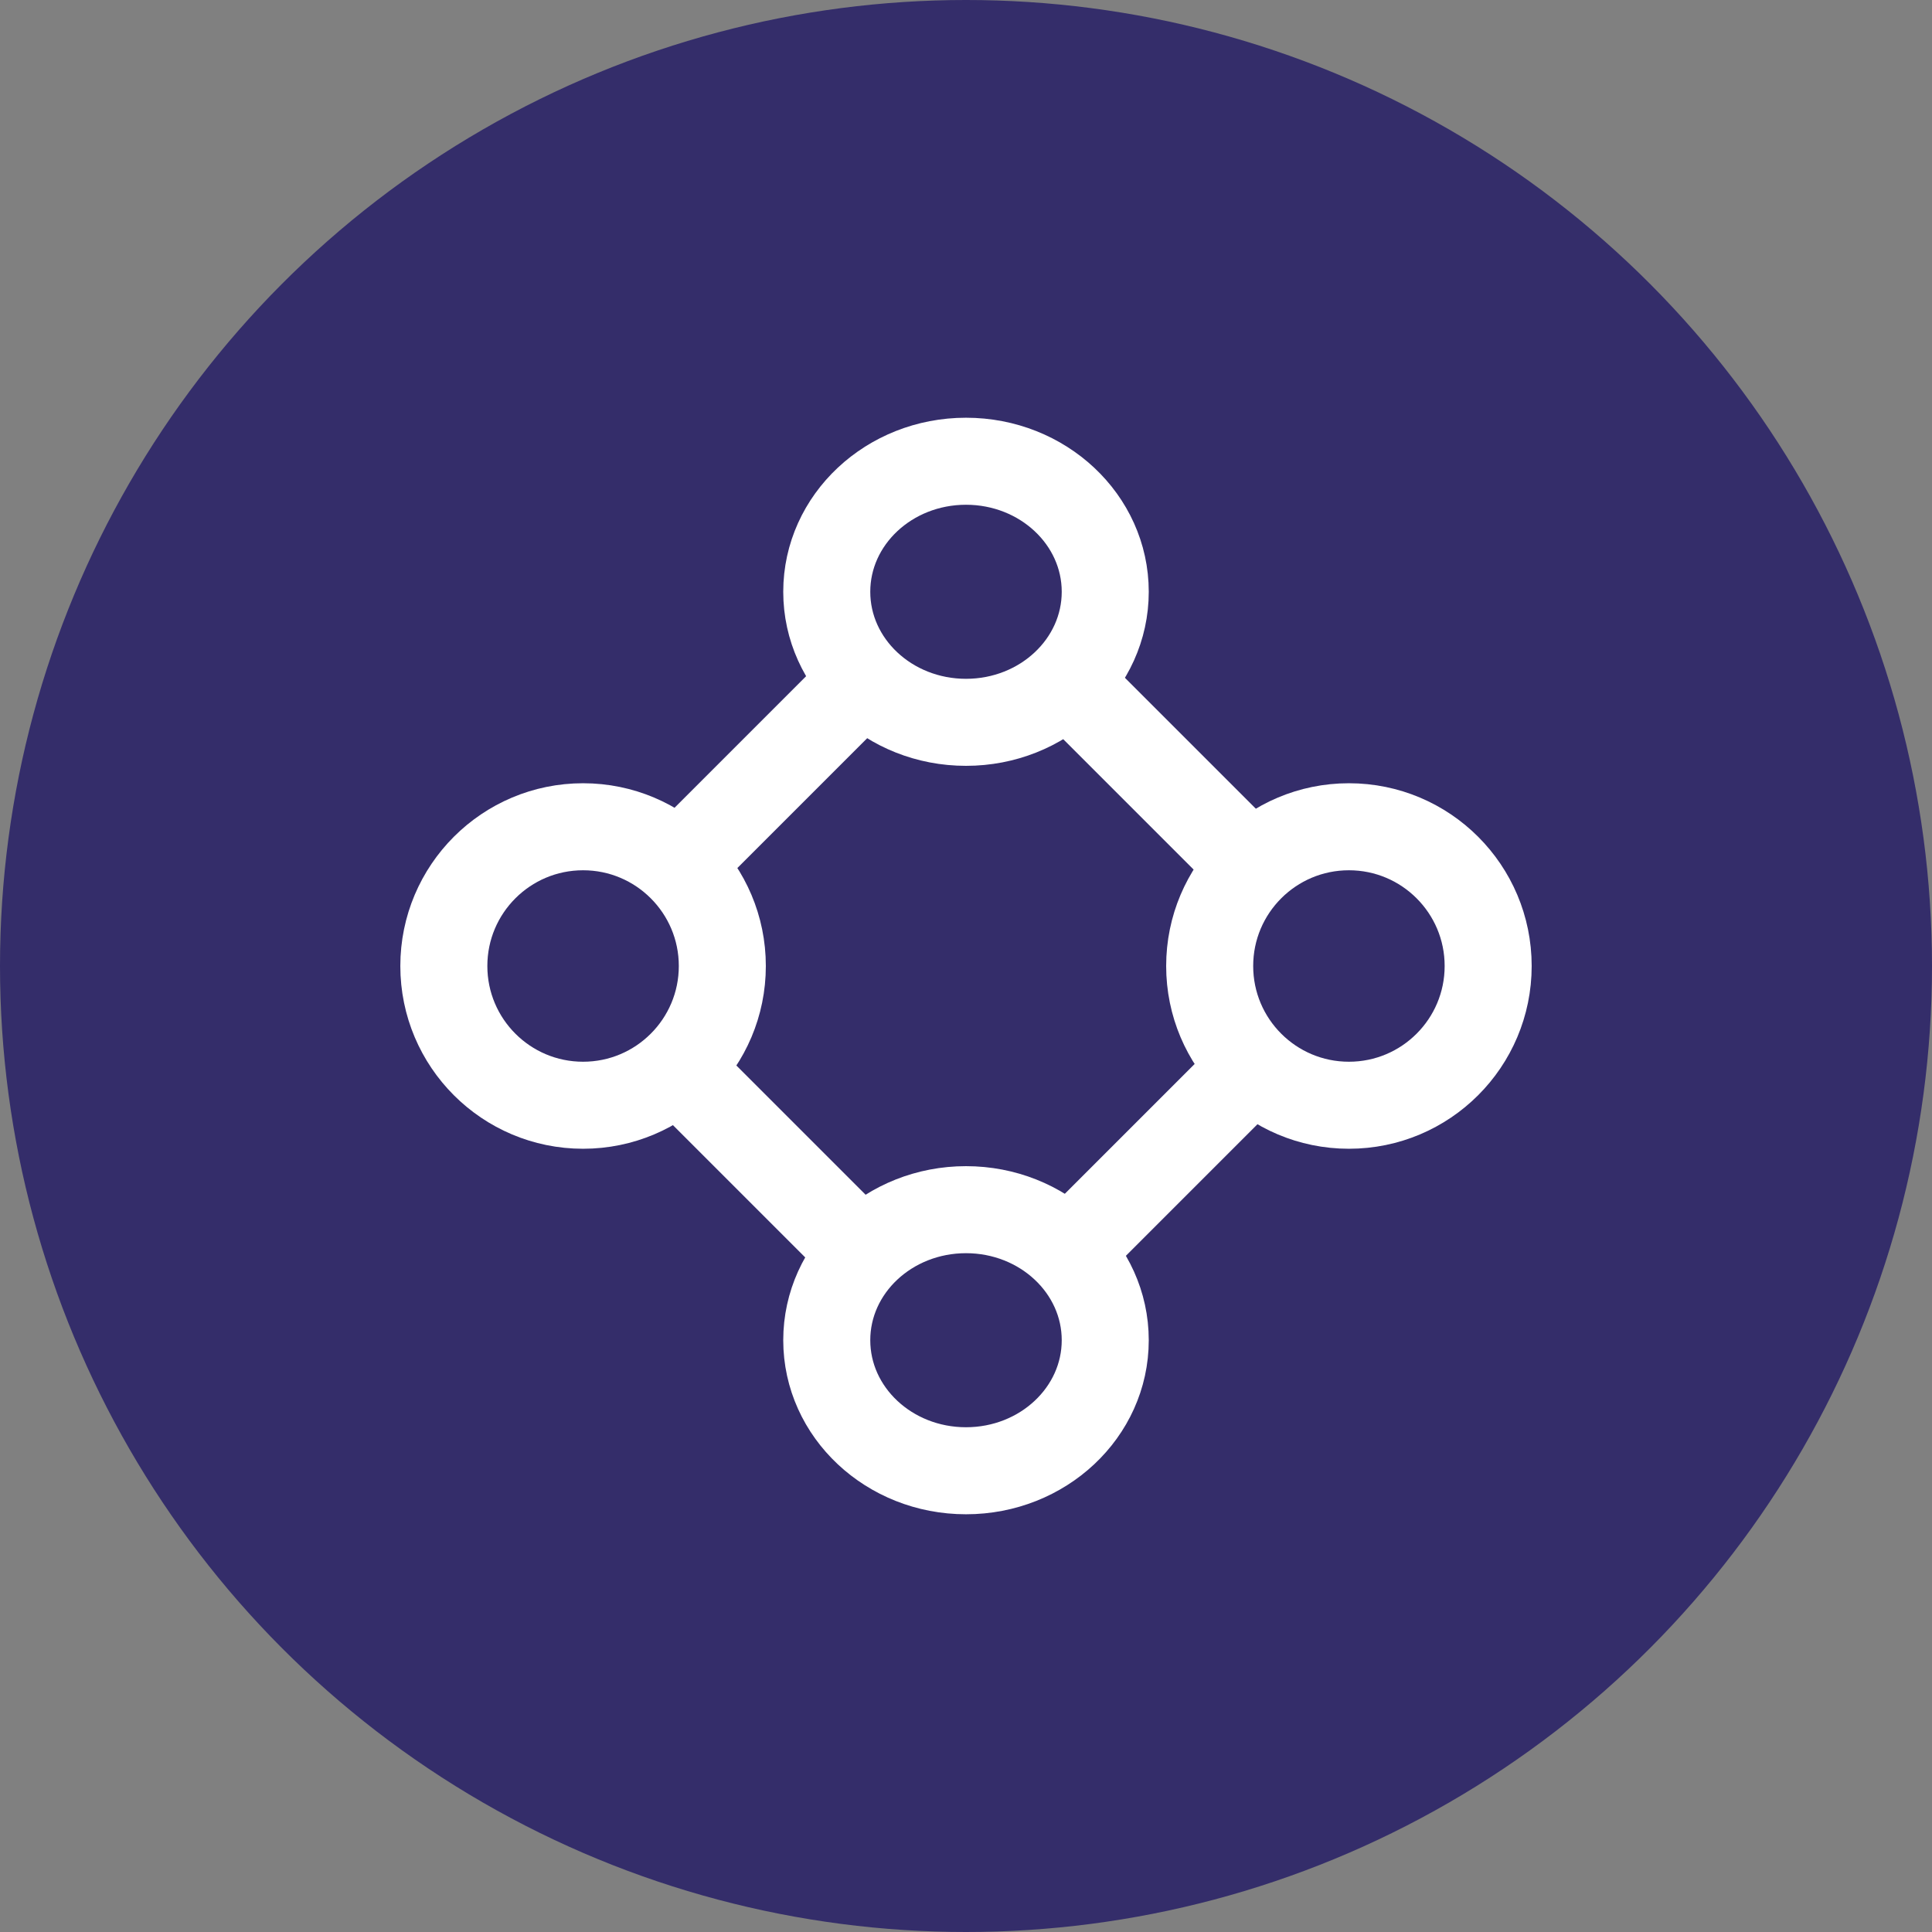
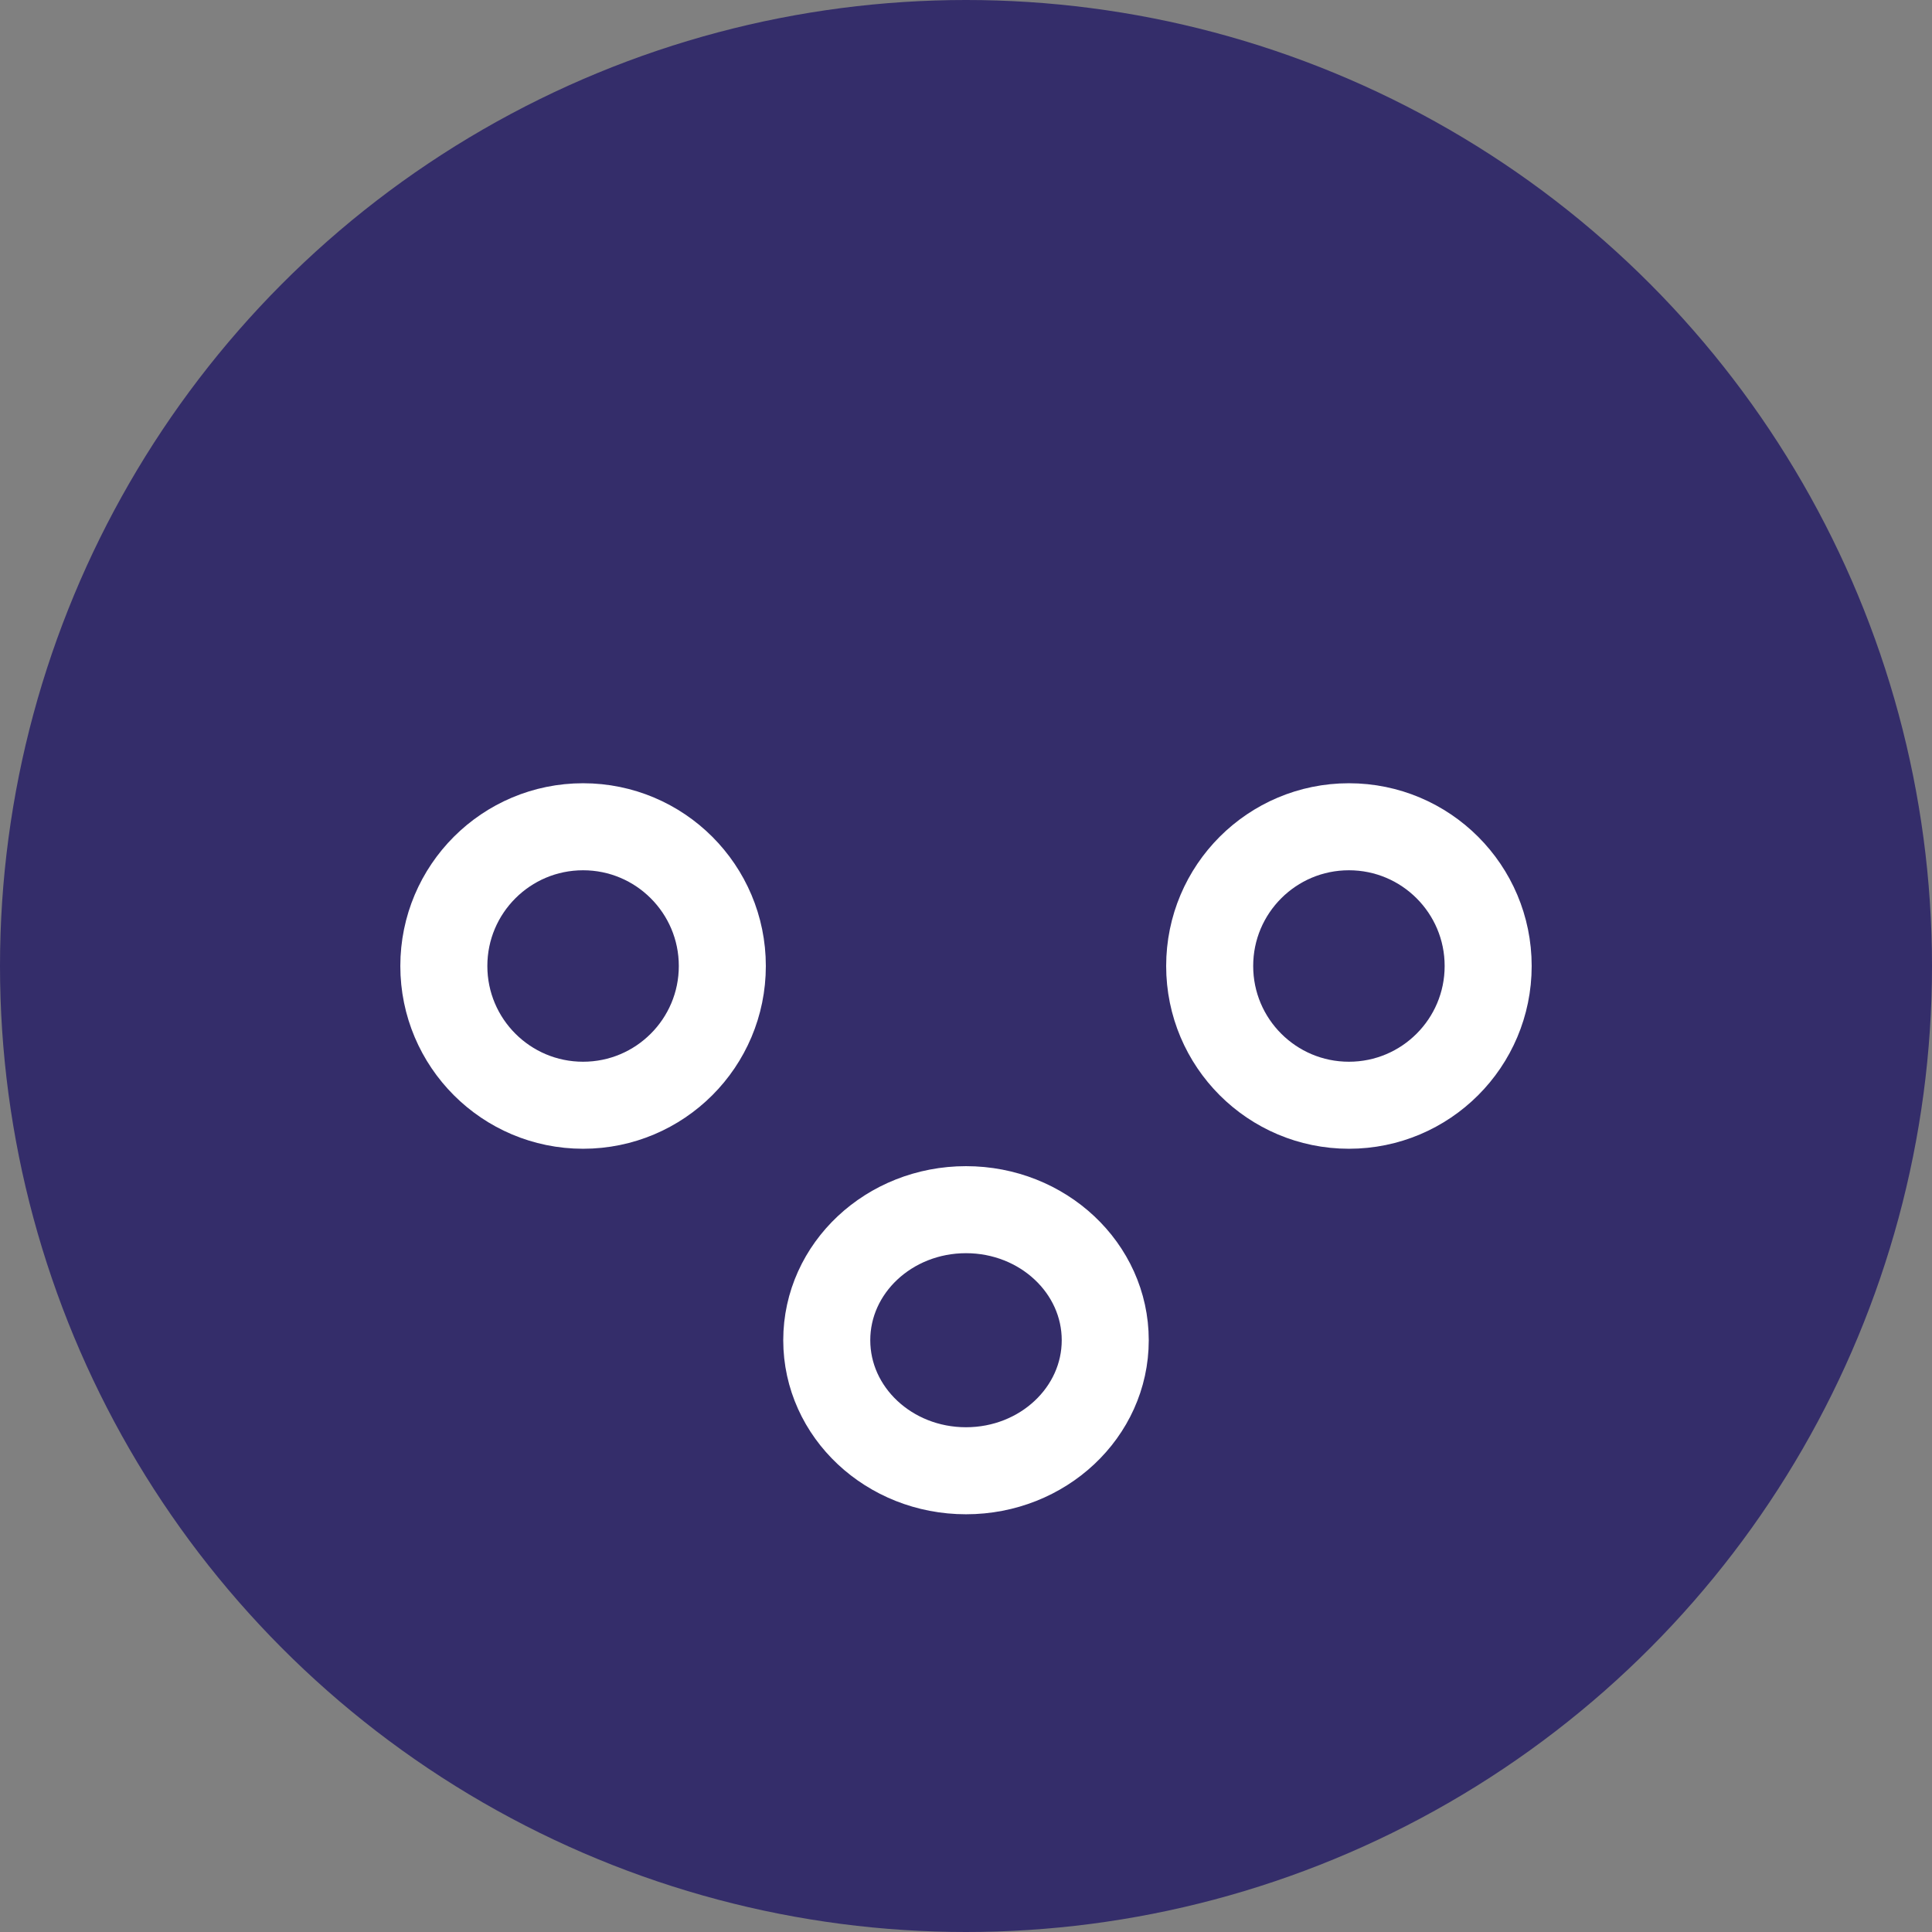
<svg xmlns="http://www.w3.org/2000/svg" id="Component_1_1" data-name="Component 1 – 1" width="111" height="111" viewBox="0 0 111 111">
  <rect x="0" y="0" width="111" height="111" fill="#808080" stroke="none" />
  <circle id="Ellipse_92" data-name="Ellipse 92" cx="55.5" cy="55.5" r="55.5" fill="#342d6a" />
  <g id="Ellipse_86" data-name="Ellipse 86" transform="translate(45 24)" fill="none" stroke="#fff" stroke-width="5">
    <ellipse cx="10.5" cy="10" rx="10.5" ry="10" stroke="none" />
-     <ellipse cx="10.5" cy="10" rx="8" ry="7.5" fill="none" />
  </g>
  <g id="Ellipse_87" data-name="Ellipse 87" transform="translate(45 67)" fill="none" stroke="#fff" stroke-width="5">
    <ellipse cx="10.5" cy="10" rx="10.5" ry="10" stroke="none" />
    <ellipse cx="10.5" cy="10" rx="8" ry="7.5" fill="none" />
  </g>
  <g id="Ellipse_88" data-name="Ellipse 88" transform="translate(67 45)" fill="none" stroke="#fff" stroke-width="5">
    <circle cx="10.5" cy="10.5" r="10.5" stroke="none" />
    <circle cx="10.5" cy="10.5" r="8" fill="none" />
  </g>
  <g id="Ellipse_89" data-name="Ellipse 89" transform="translate(23 45)" fill="none" stroke="#fff" stroke-width="5">
    <circle cx="10.5" cy="10.5" r="10.5" stroke="none" />
    <circle cx="10.5" cy="10.5" r="8" fill="none" />
  </g>
-   <line id="Line_5" data-name="Line 5" x2="8.162" y2="8.162" transform="translate(62.496 40.342)" fill="none" stroke="#fff" stroke-width="5" />
-   <line id="Line_8" data-name="Line 8" x2="8.162" y2="8.162" transform="translate(70.658 62.643) rotate(90)" fill="none" stroke="#fff" stroke-width="5" />
-   <line id="Line_6" data-name="Line 6" x2="8.162" y2="8.162" transform="translate(40.342 62.787)" fill="none" stroke="#fff" stroke-width="5" />
-   <line id="Line_7" data-name="Line 7" x2="8.162" y2="8.162" transform="translate(48.212 40.488) rotate(90)" fill="none" stroke="#fff" stroke-width="5" />
</svg>